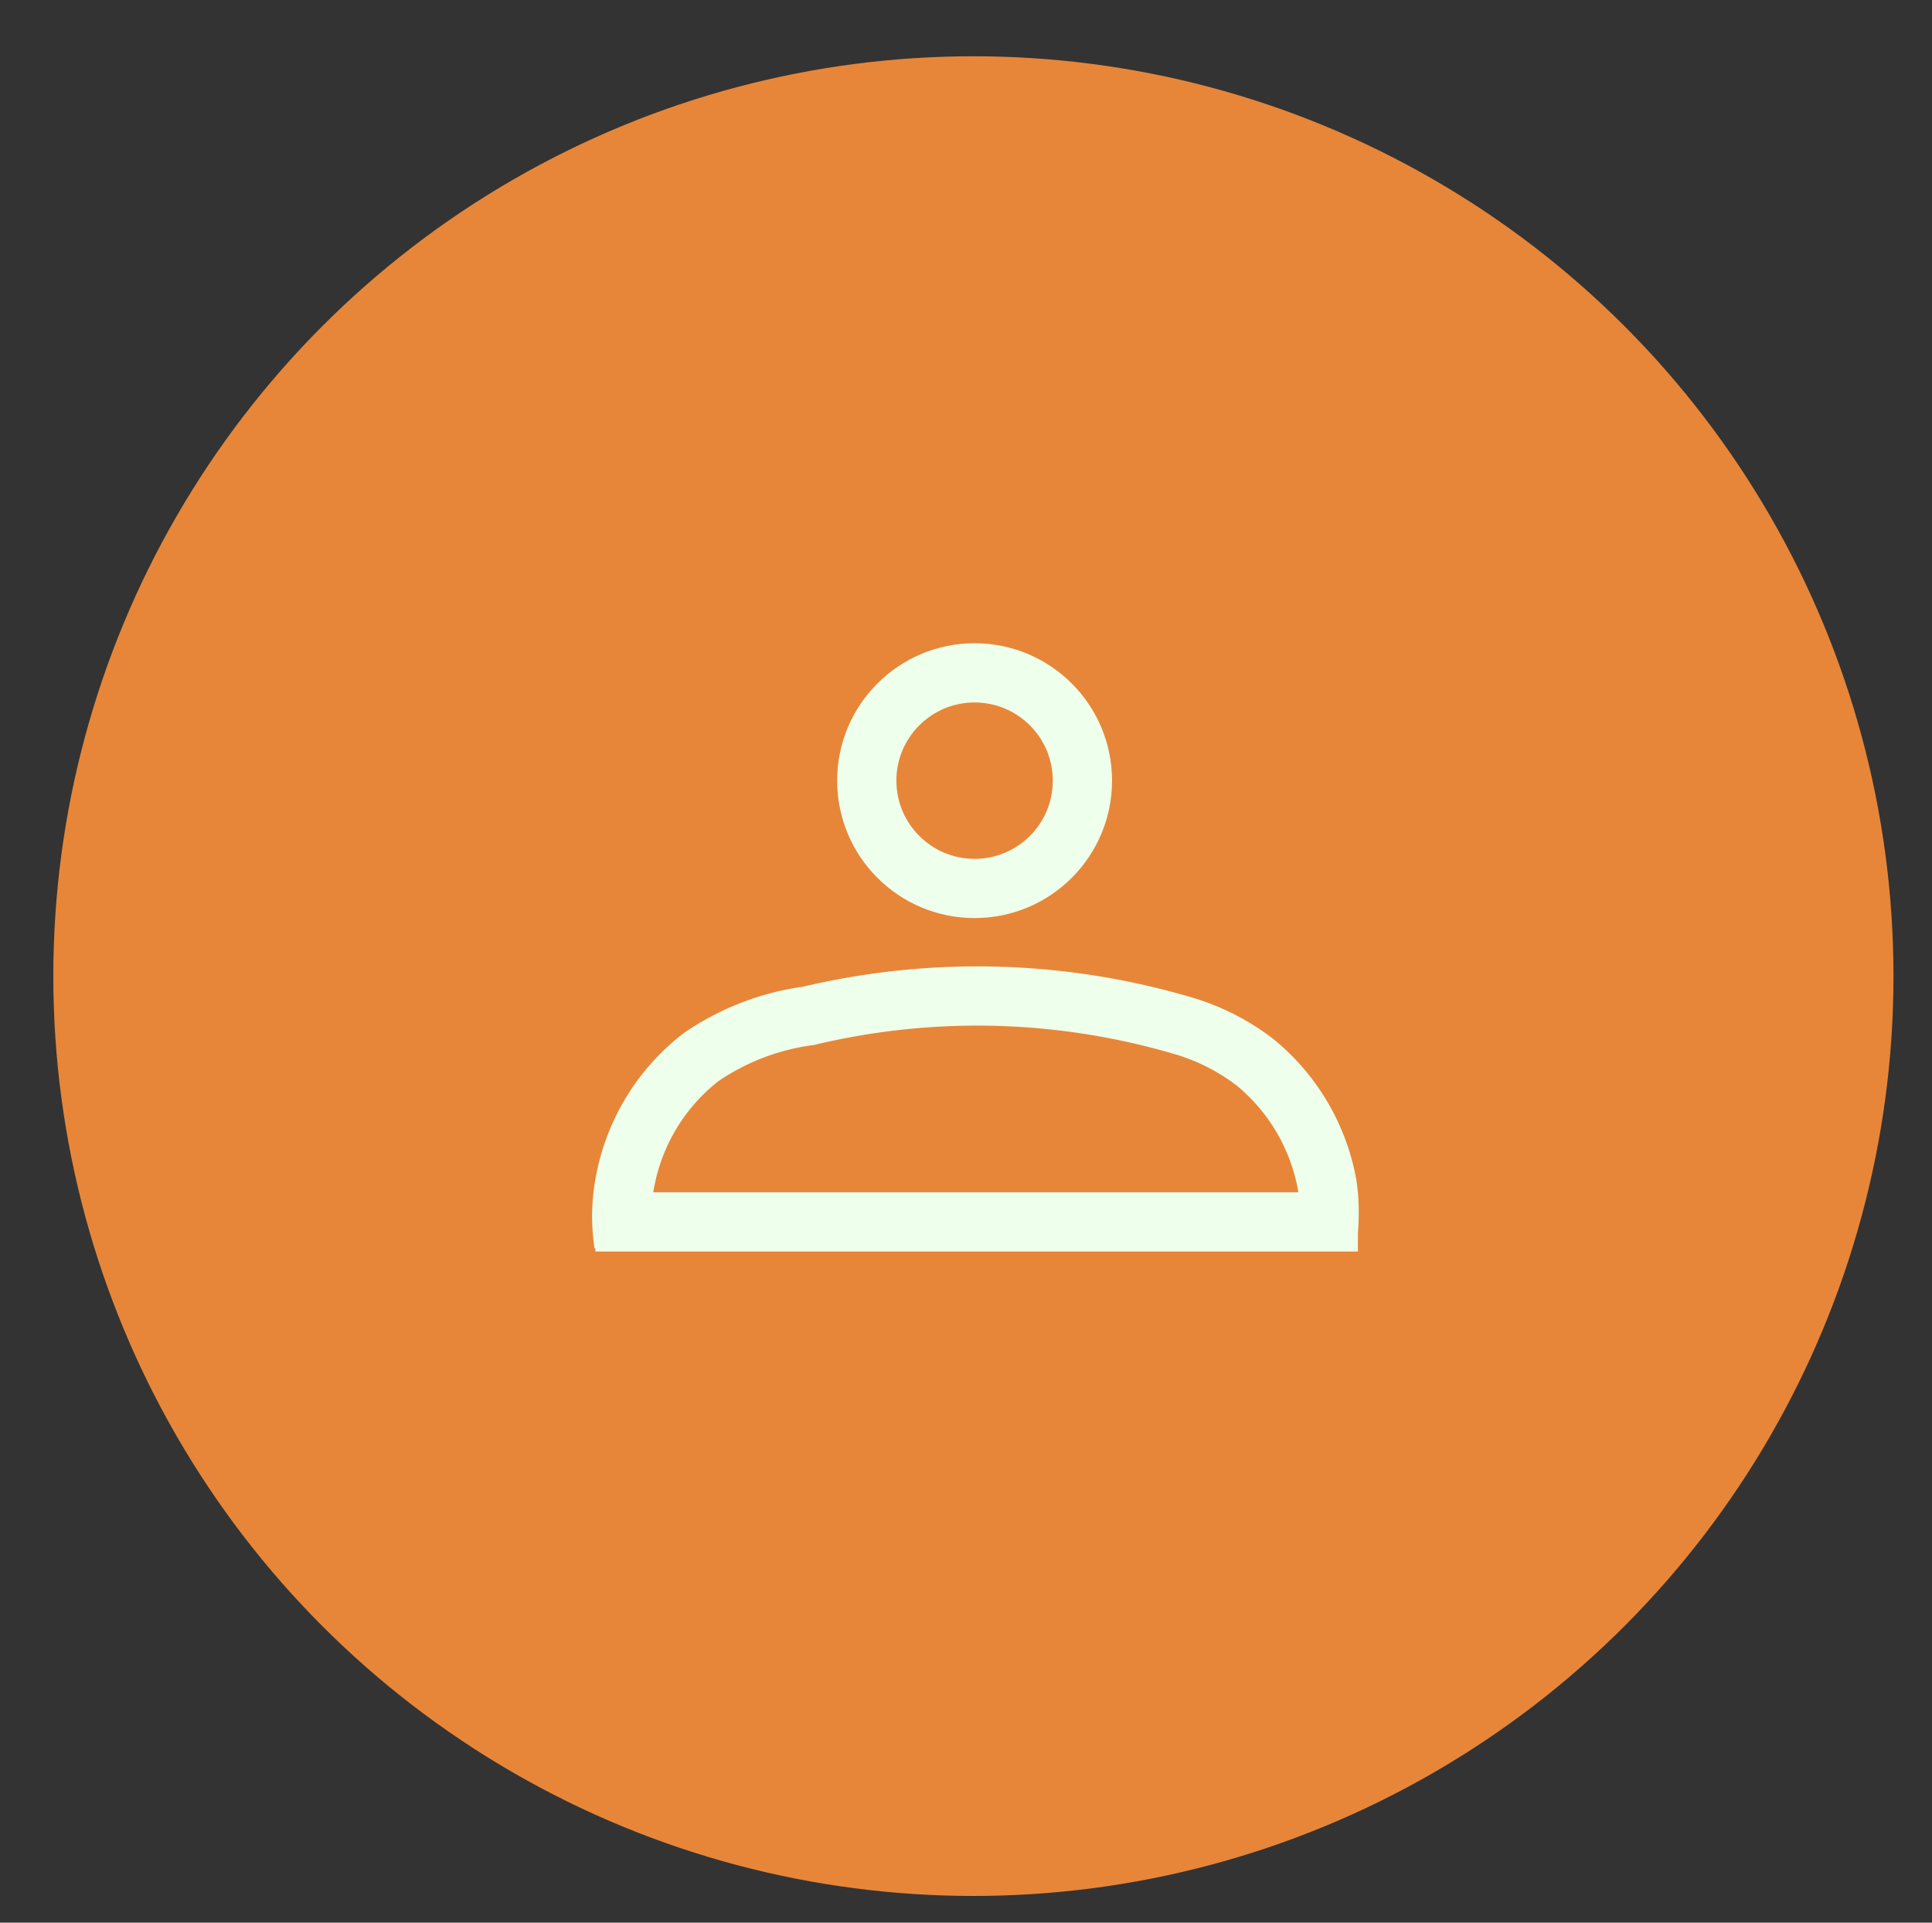
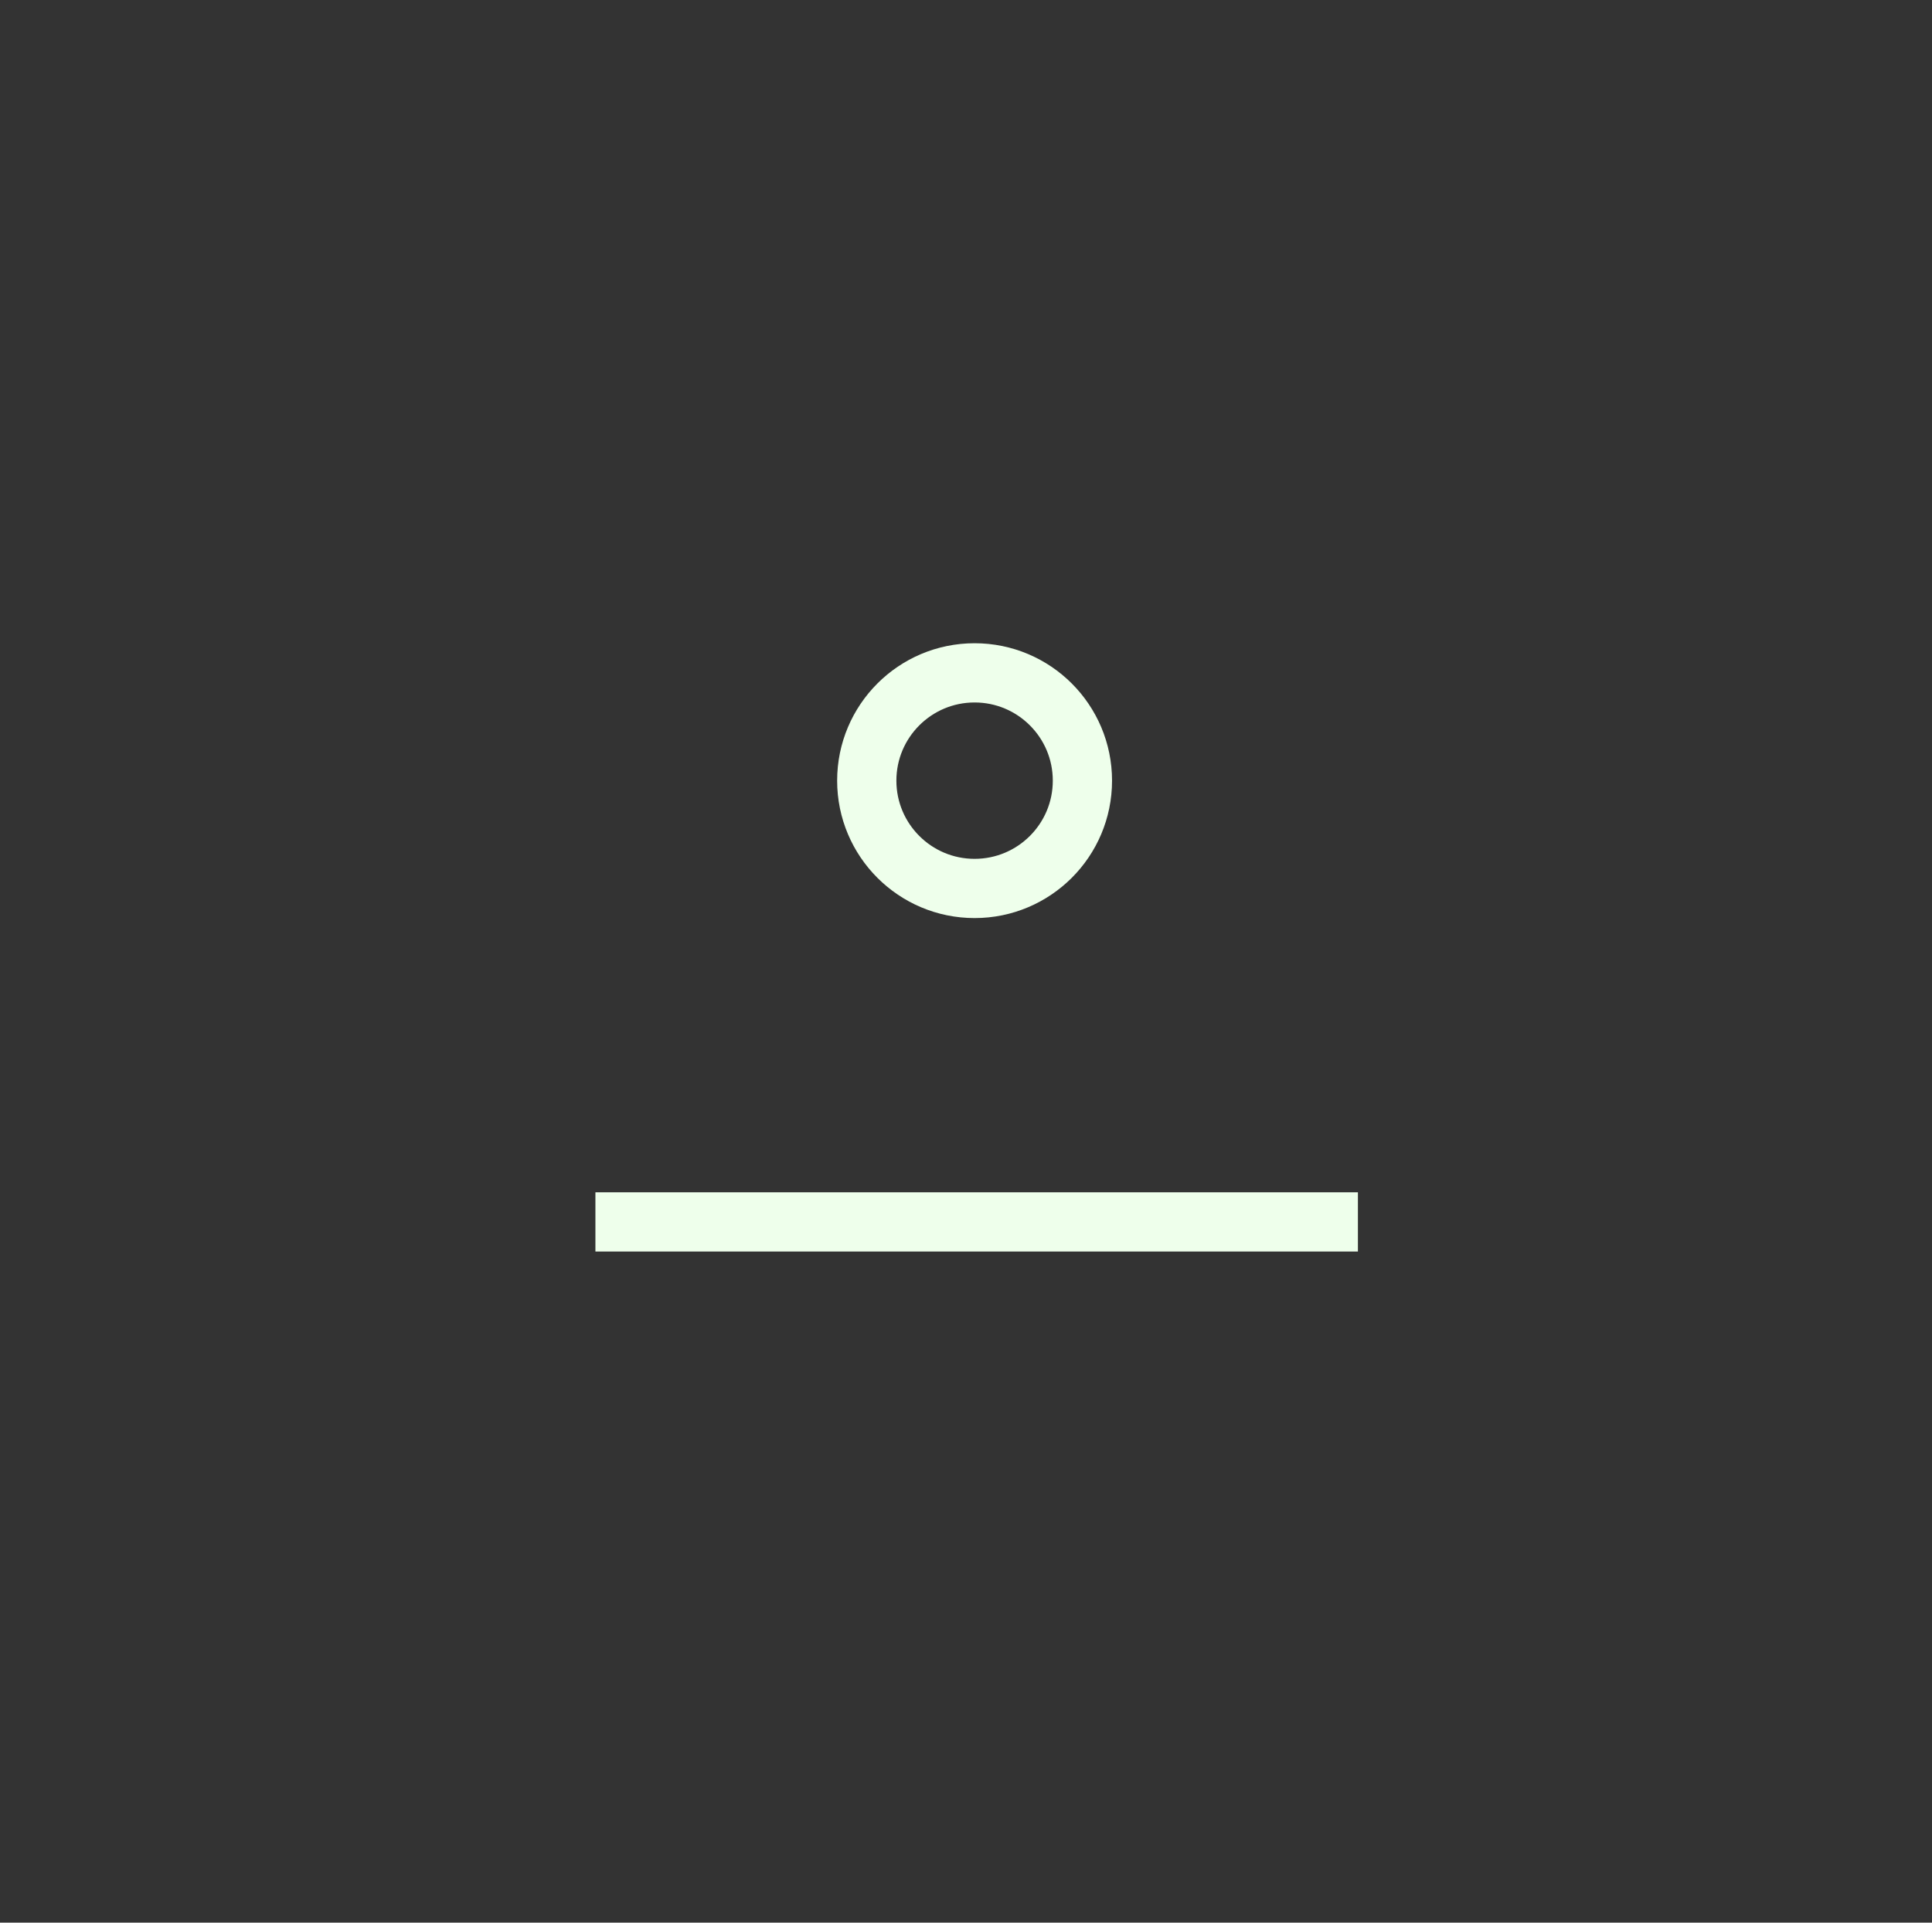
<svg xmlns="http://www.w3.org/2000/svg" id="Layer_1" data-name="Layer 1" viewBox="0 0 32.61 32.46">
  <rect x="0" y="0" width="32.61" height="32.46" fill="#333333" stroke="none" />
  <defs>
    <style>.cls-1{fill:#e78639;stroke:#e78639;}.cls-1,.cls-2{stroke-miterlimit:10;}.cls-2{fill:none;stroke:#eeffeb;}</style>
  </defs>
-   <circle class="cls-1" cx="16.43" cy="16.48" r="15.03" />
  <line class="cls-2" x1="10.05" y1="20.63" x2="22.92" y2="20.63" />
  <circle class="cls-2" cx="16.45" cy="13.18" r="1.82" />
-   <path class="cls-2" d="M10.53,21a3,3,0,0,1,0-.93,3.47,3.47,0,0,1,1.3-2.22,4.2,4.2,0,0,1,1.82-.7,12.27,12.27,0,0,1,6.36.18,3.7,3.7,0,0,1,1.18.61A3.47,3.47,0,0,1,22.4,20a3.24,3.24,0,0,1,0,.94" />
</svg>